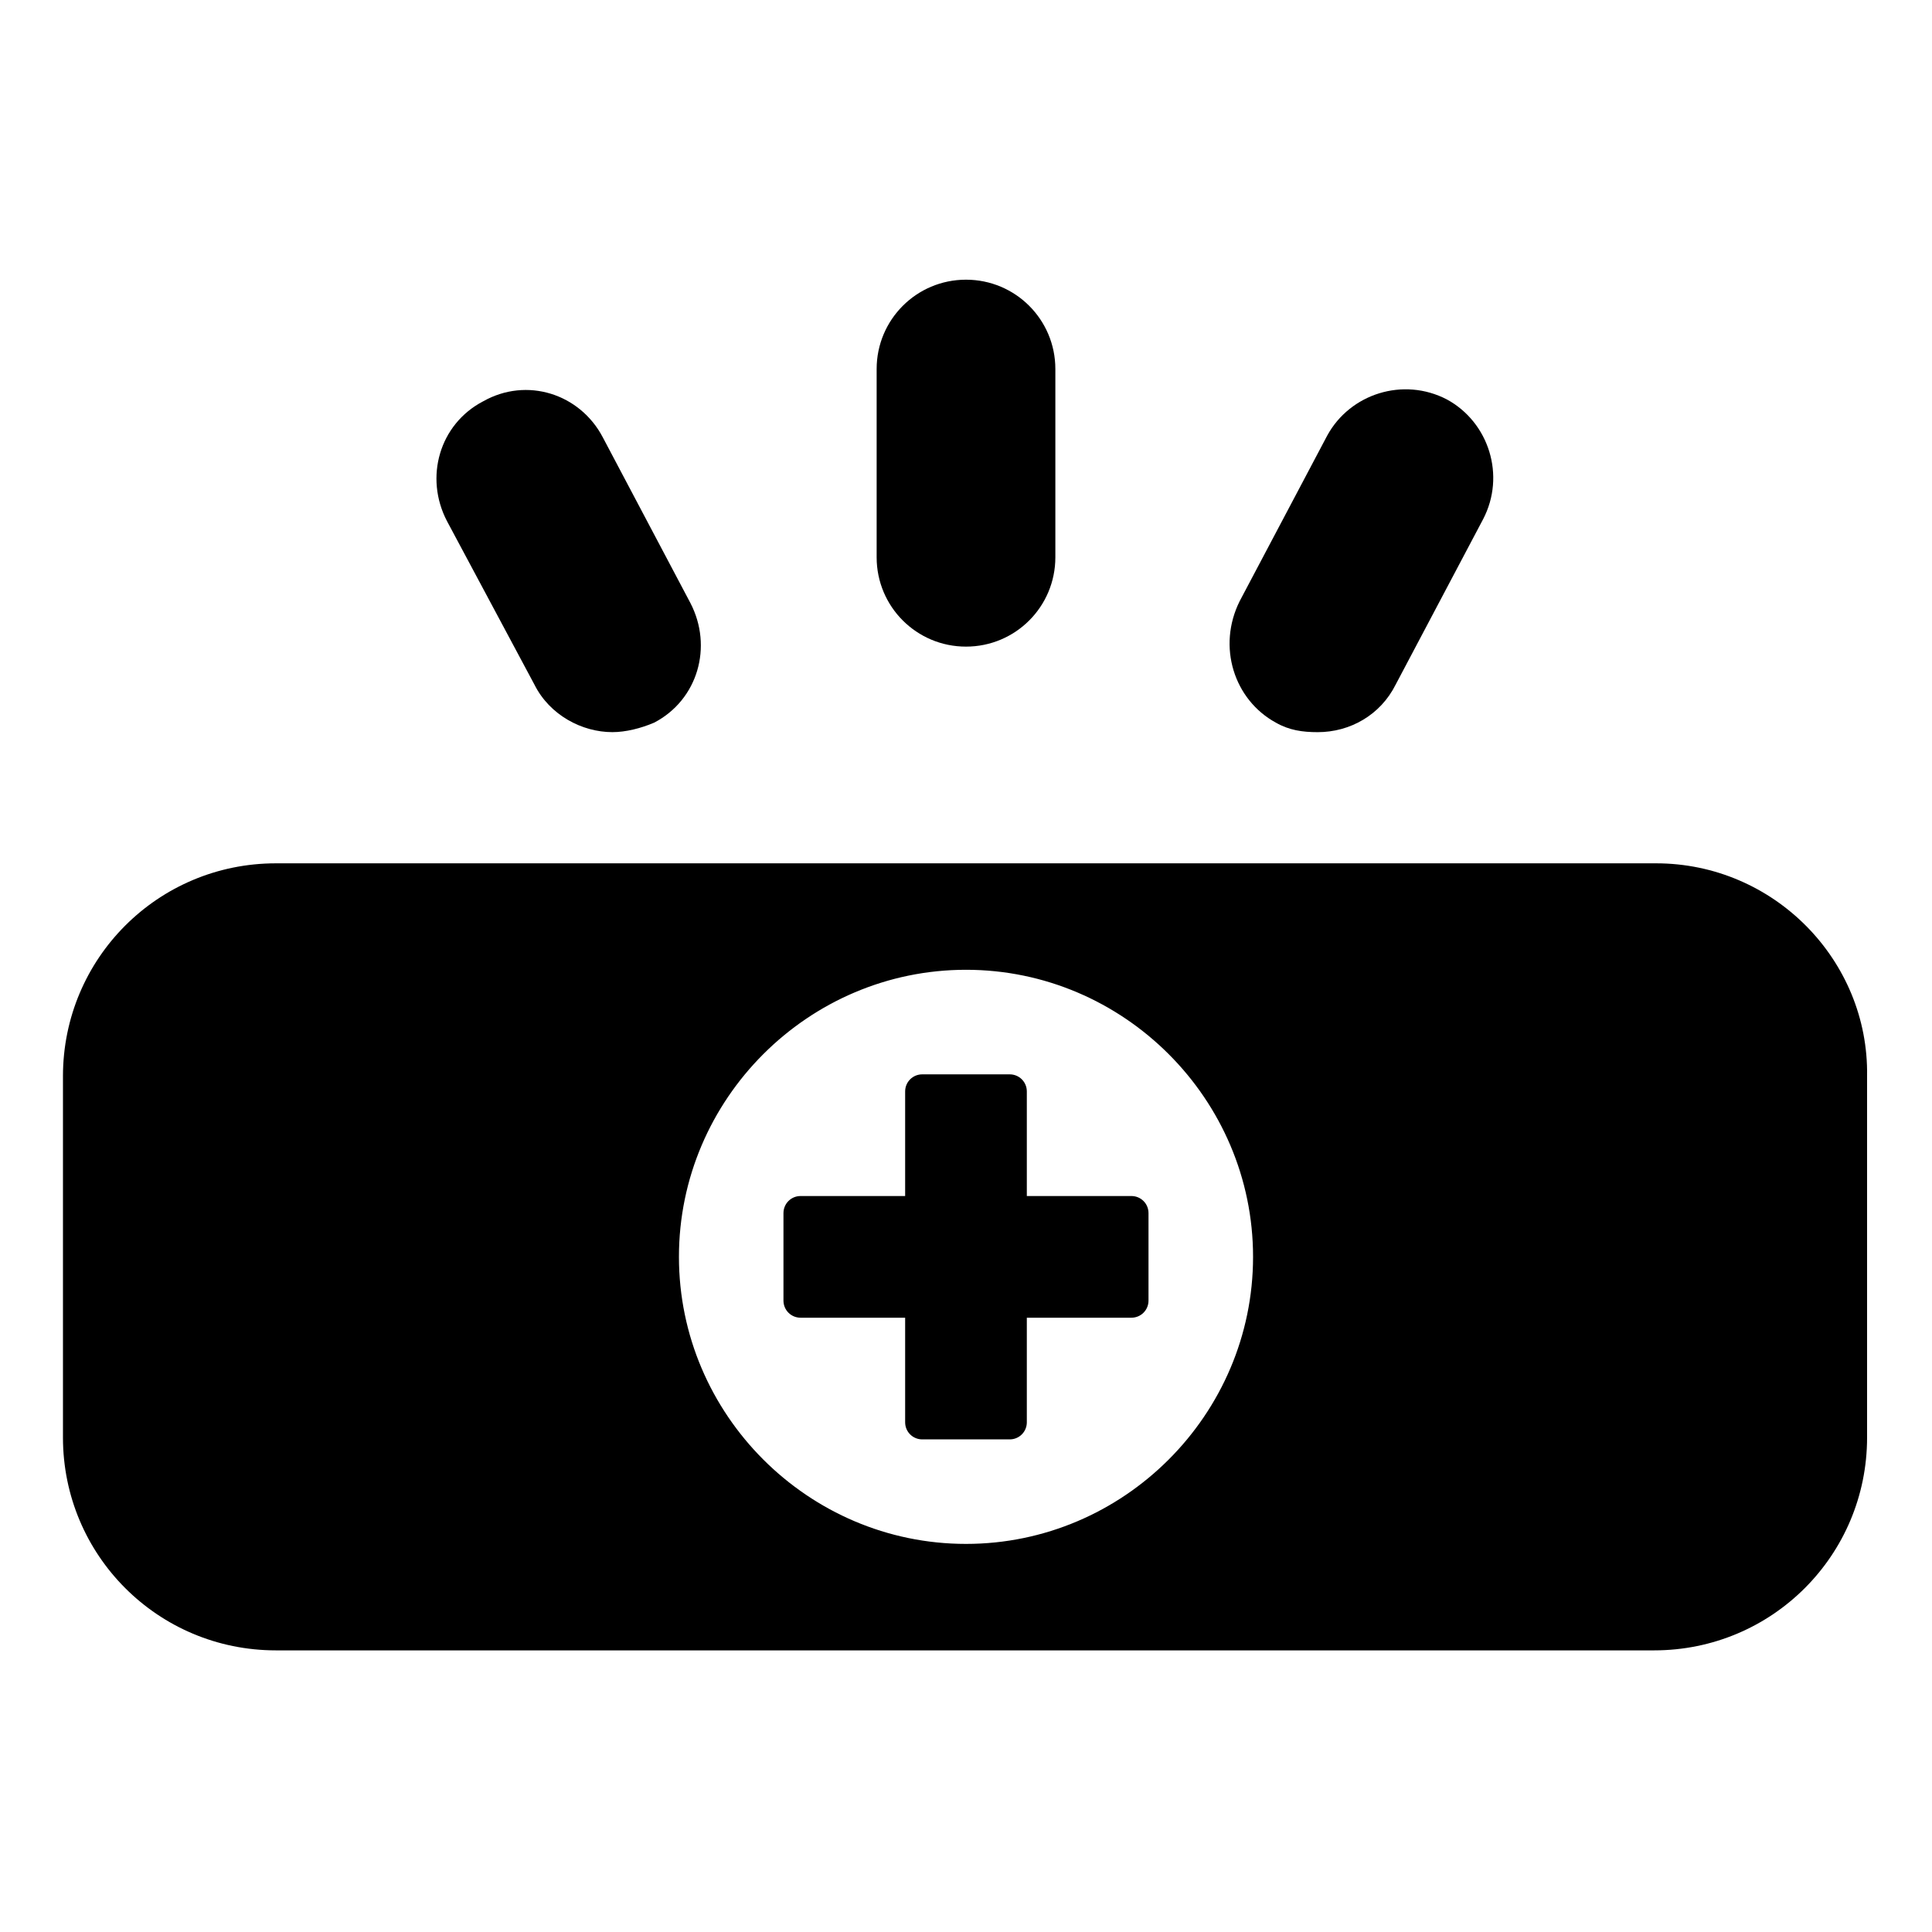
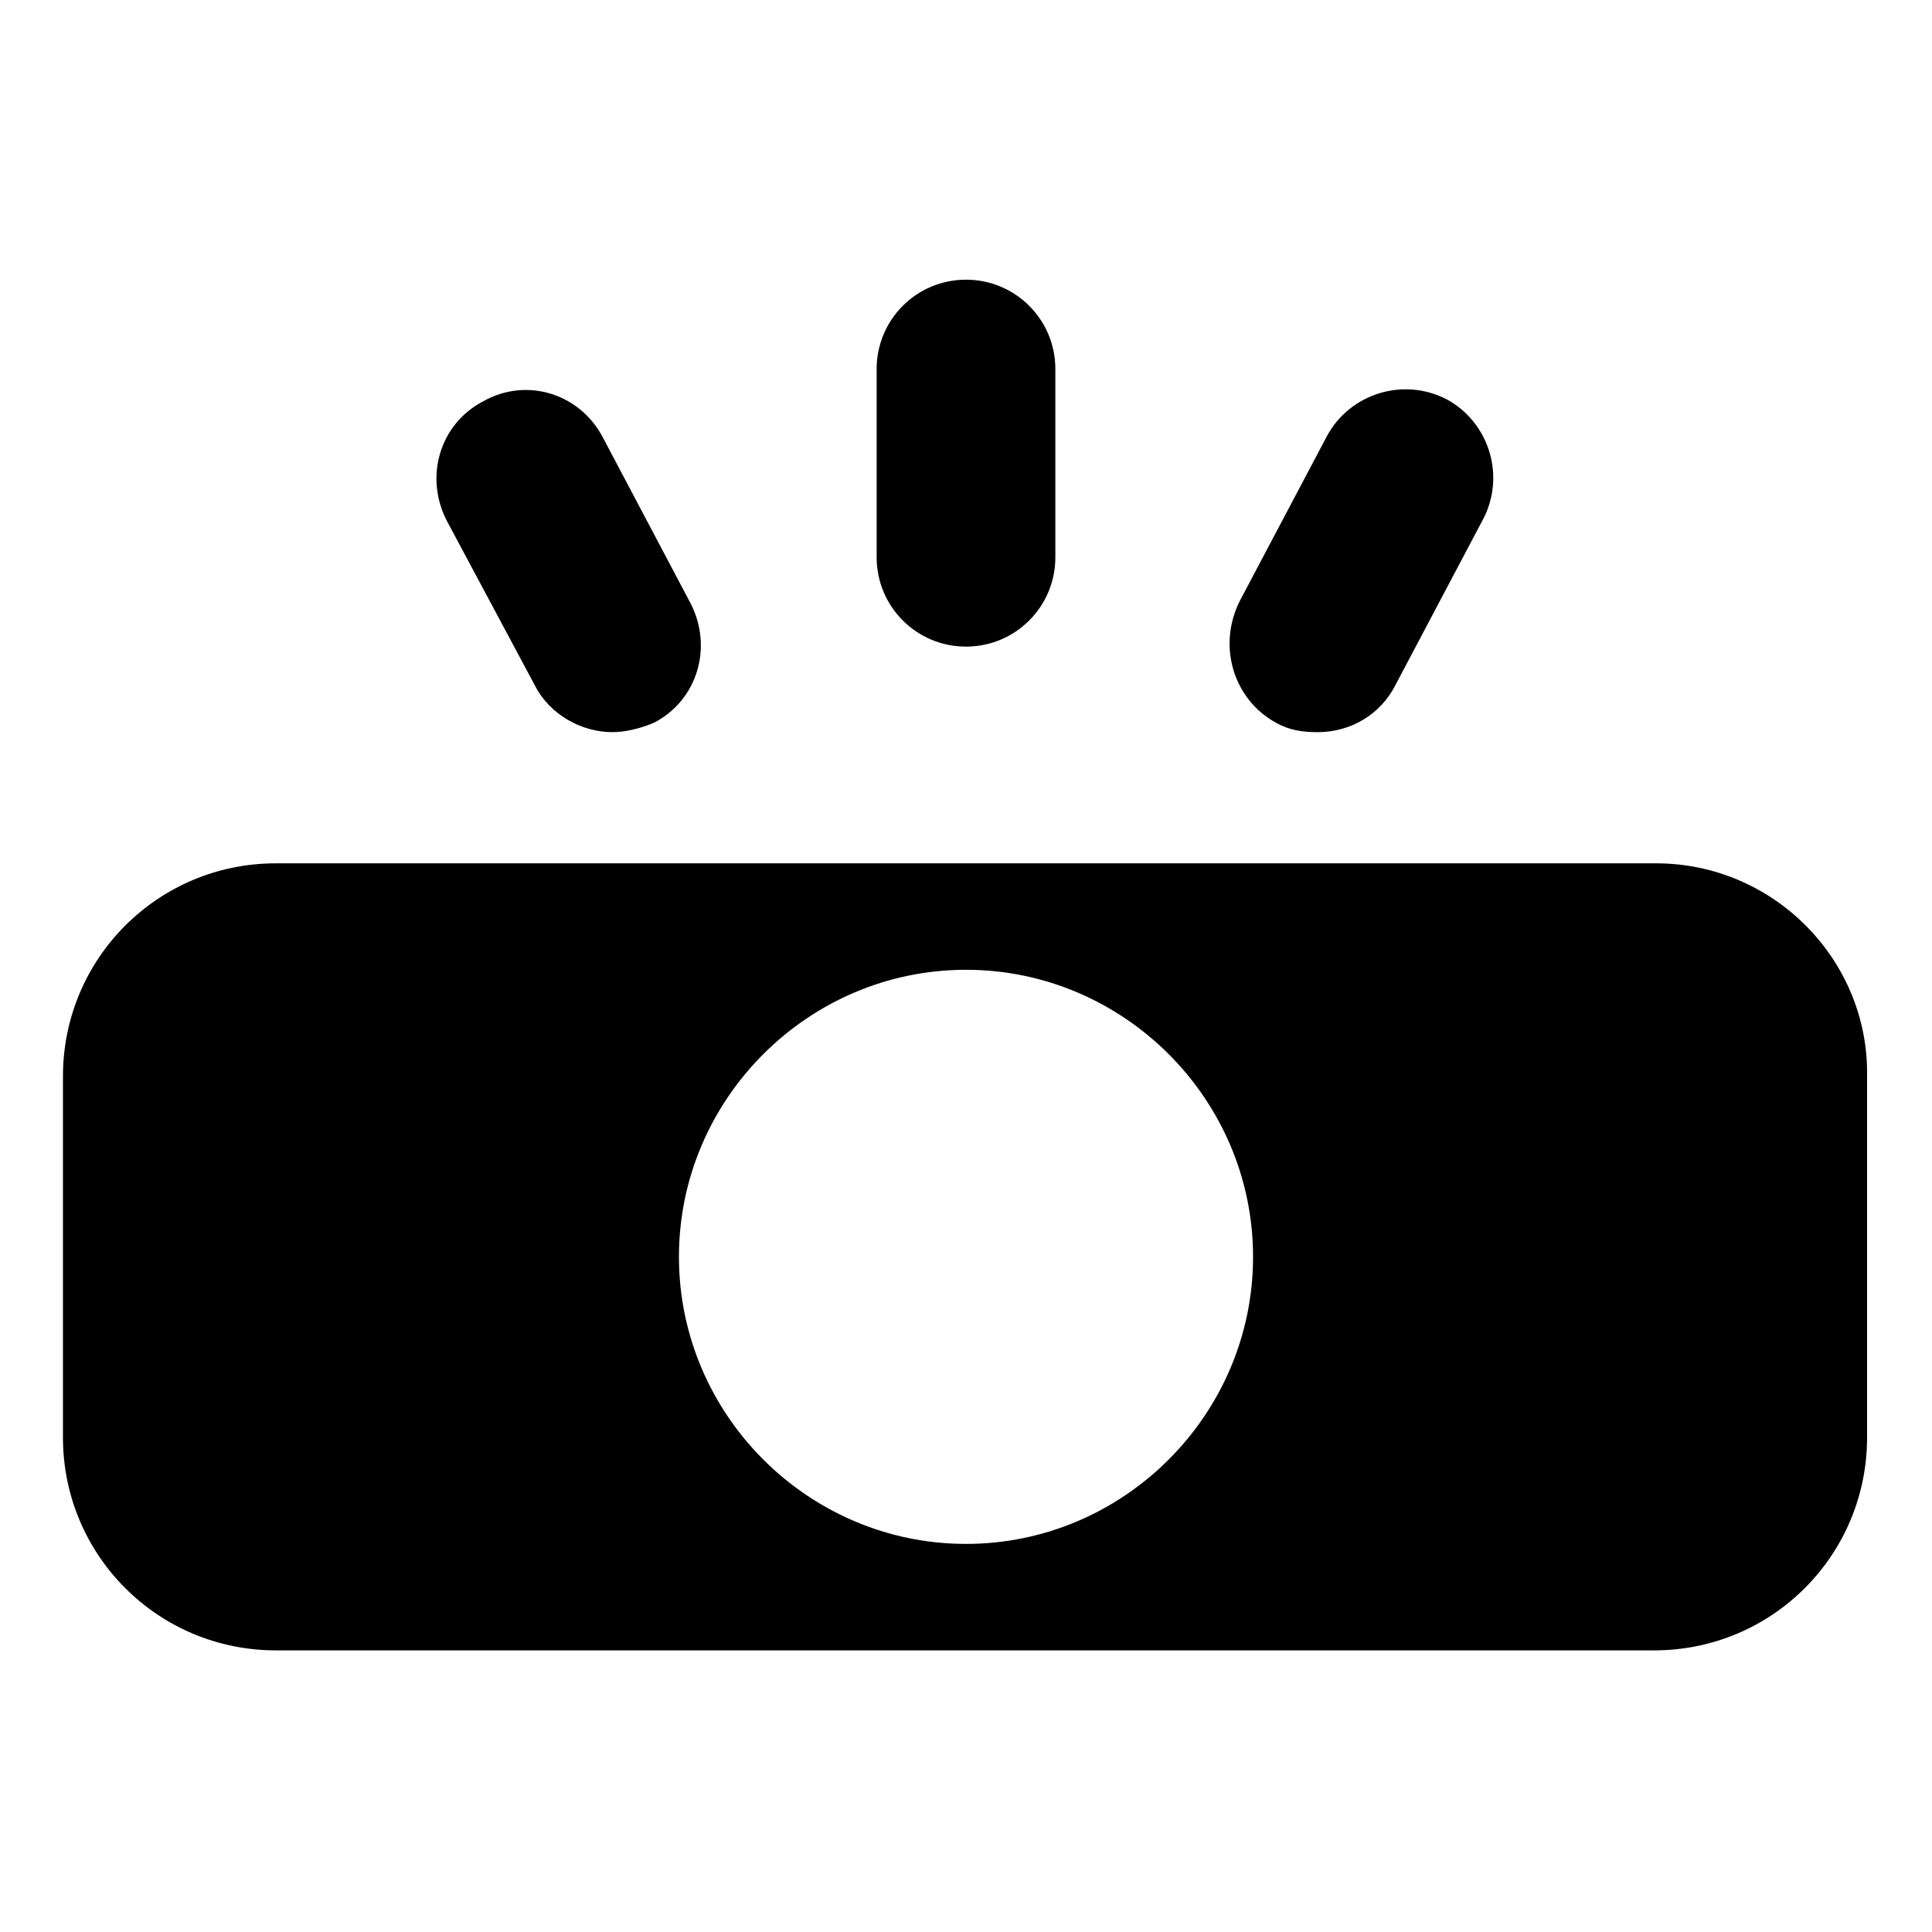
<svg xmlns="http://www.w3.org/2000/svg" fill="#000000" width="800px" height="800px" version="1.1" viewBox="144 144 512 512">
  <g>
    <path d="m400 315.36c13.098 0 23.68-10.578 23.68-23.68v-49.879c0-13.098-10.578-23.68-23.68-23.68-13.098 0-23.68 10.578-23.68 23.68v49.879c0 13.098 10.578 23.68 23.68 23.68z" />
    <path d="m482.12 335.51c3.527 2.016 7.055 2.519 11.082 2.519 8.566 0 16.625-4.535 20.656-12.594l23.176-43.832c6.047-11.586 1.512-25.695-9.574-31.738-11.586-6.047-25.695-1.512-31.738 9.574l-23.176 43.832c-6.047 12.086-1.512 26.191 9.574 32.238z" />
    <path d="m285.63 325.43c4.031 8.062 12.594 12.594 20.656 12.594 3.527 0 7.559-1.008 11.082-2.519 11.586-6.047 15.617-20.152 9.574-31.738l-23.176-43.832c-6.047-11.586-20.152-16.121-31.738-9.574-11.586 6.047-15.617 20.152-9.574 31.738z" />
    <path d="m582.88 372.79h-365.77c-31.234 0-56.426 25.191-56.426 56.426v95.723c0 31.234 25.191 56.426 56.426 56.426h365.26c31.234 0 56.426-25.191 56.426-56.426v-95.723c0.504-30.73-24.688-56.426-55.922-56.426zm-182.88 180.36c-41.816 0-76.074-34.258-76.074-76.074 0-41.816 34.258-76.074 76.074-76.074s76.074 34.258 76.074 76.074c0 41.816-34.258 76.074-76.074 76.074z" />
-     <path d="m443.83 460.96h-27.711v-27.711c0-2.519-2.016-4.535-4.535-4.535h-23.176c-2.519 0-4.535 2.016-4.535 4.535v27.711h-27.711c-2.519 0-4.535 2.016-4.535 4.535v23.176c0 2.519 2.016 4.535 4.535 4.535h27.711v27.711c0 2.519 2.016 4.535 4.535 4.535h23.176c2.519 0 4.535-2.016 4.535-4.535v-27.711h27.711c2.519 0 4.535-2.016 4.535-4.535v-23.18c0-2.516-2.016-4.531-4.535-4.531z" />
  </g>
</svg>